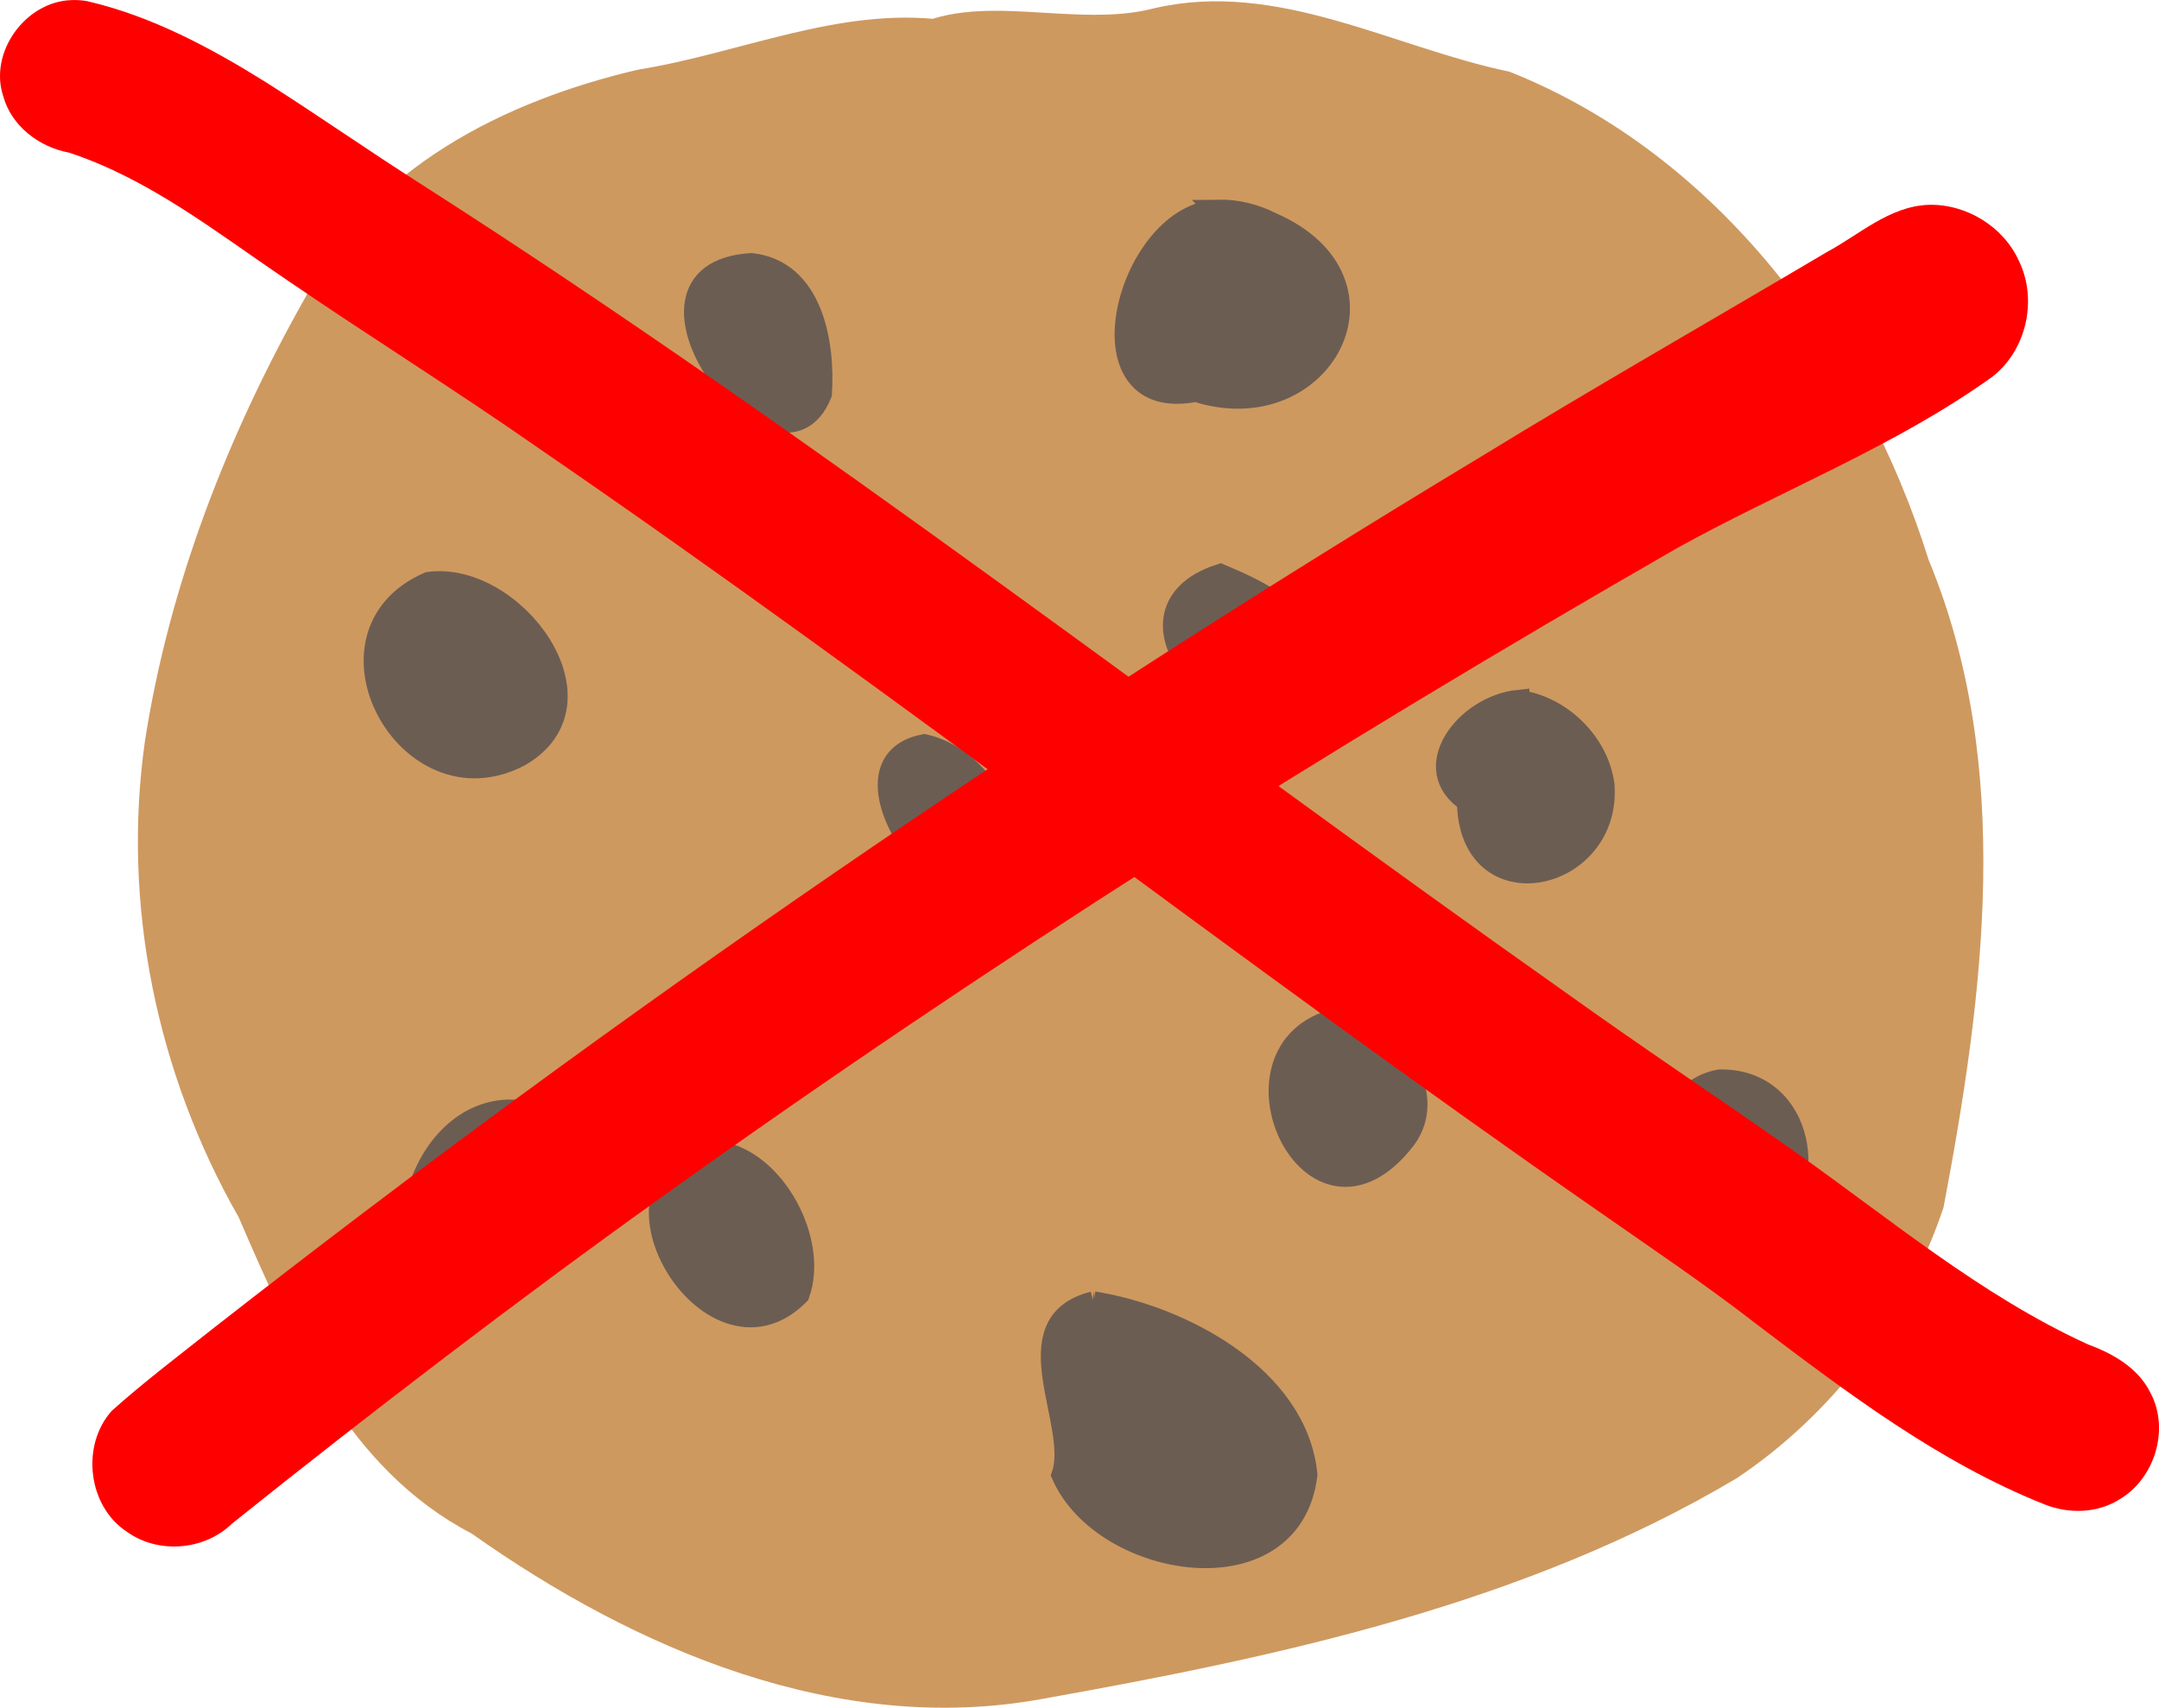
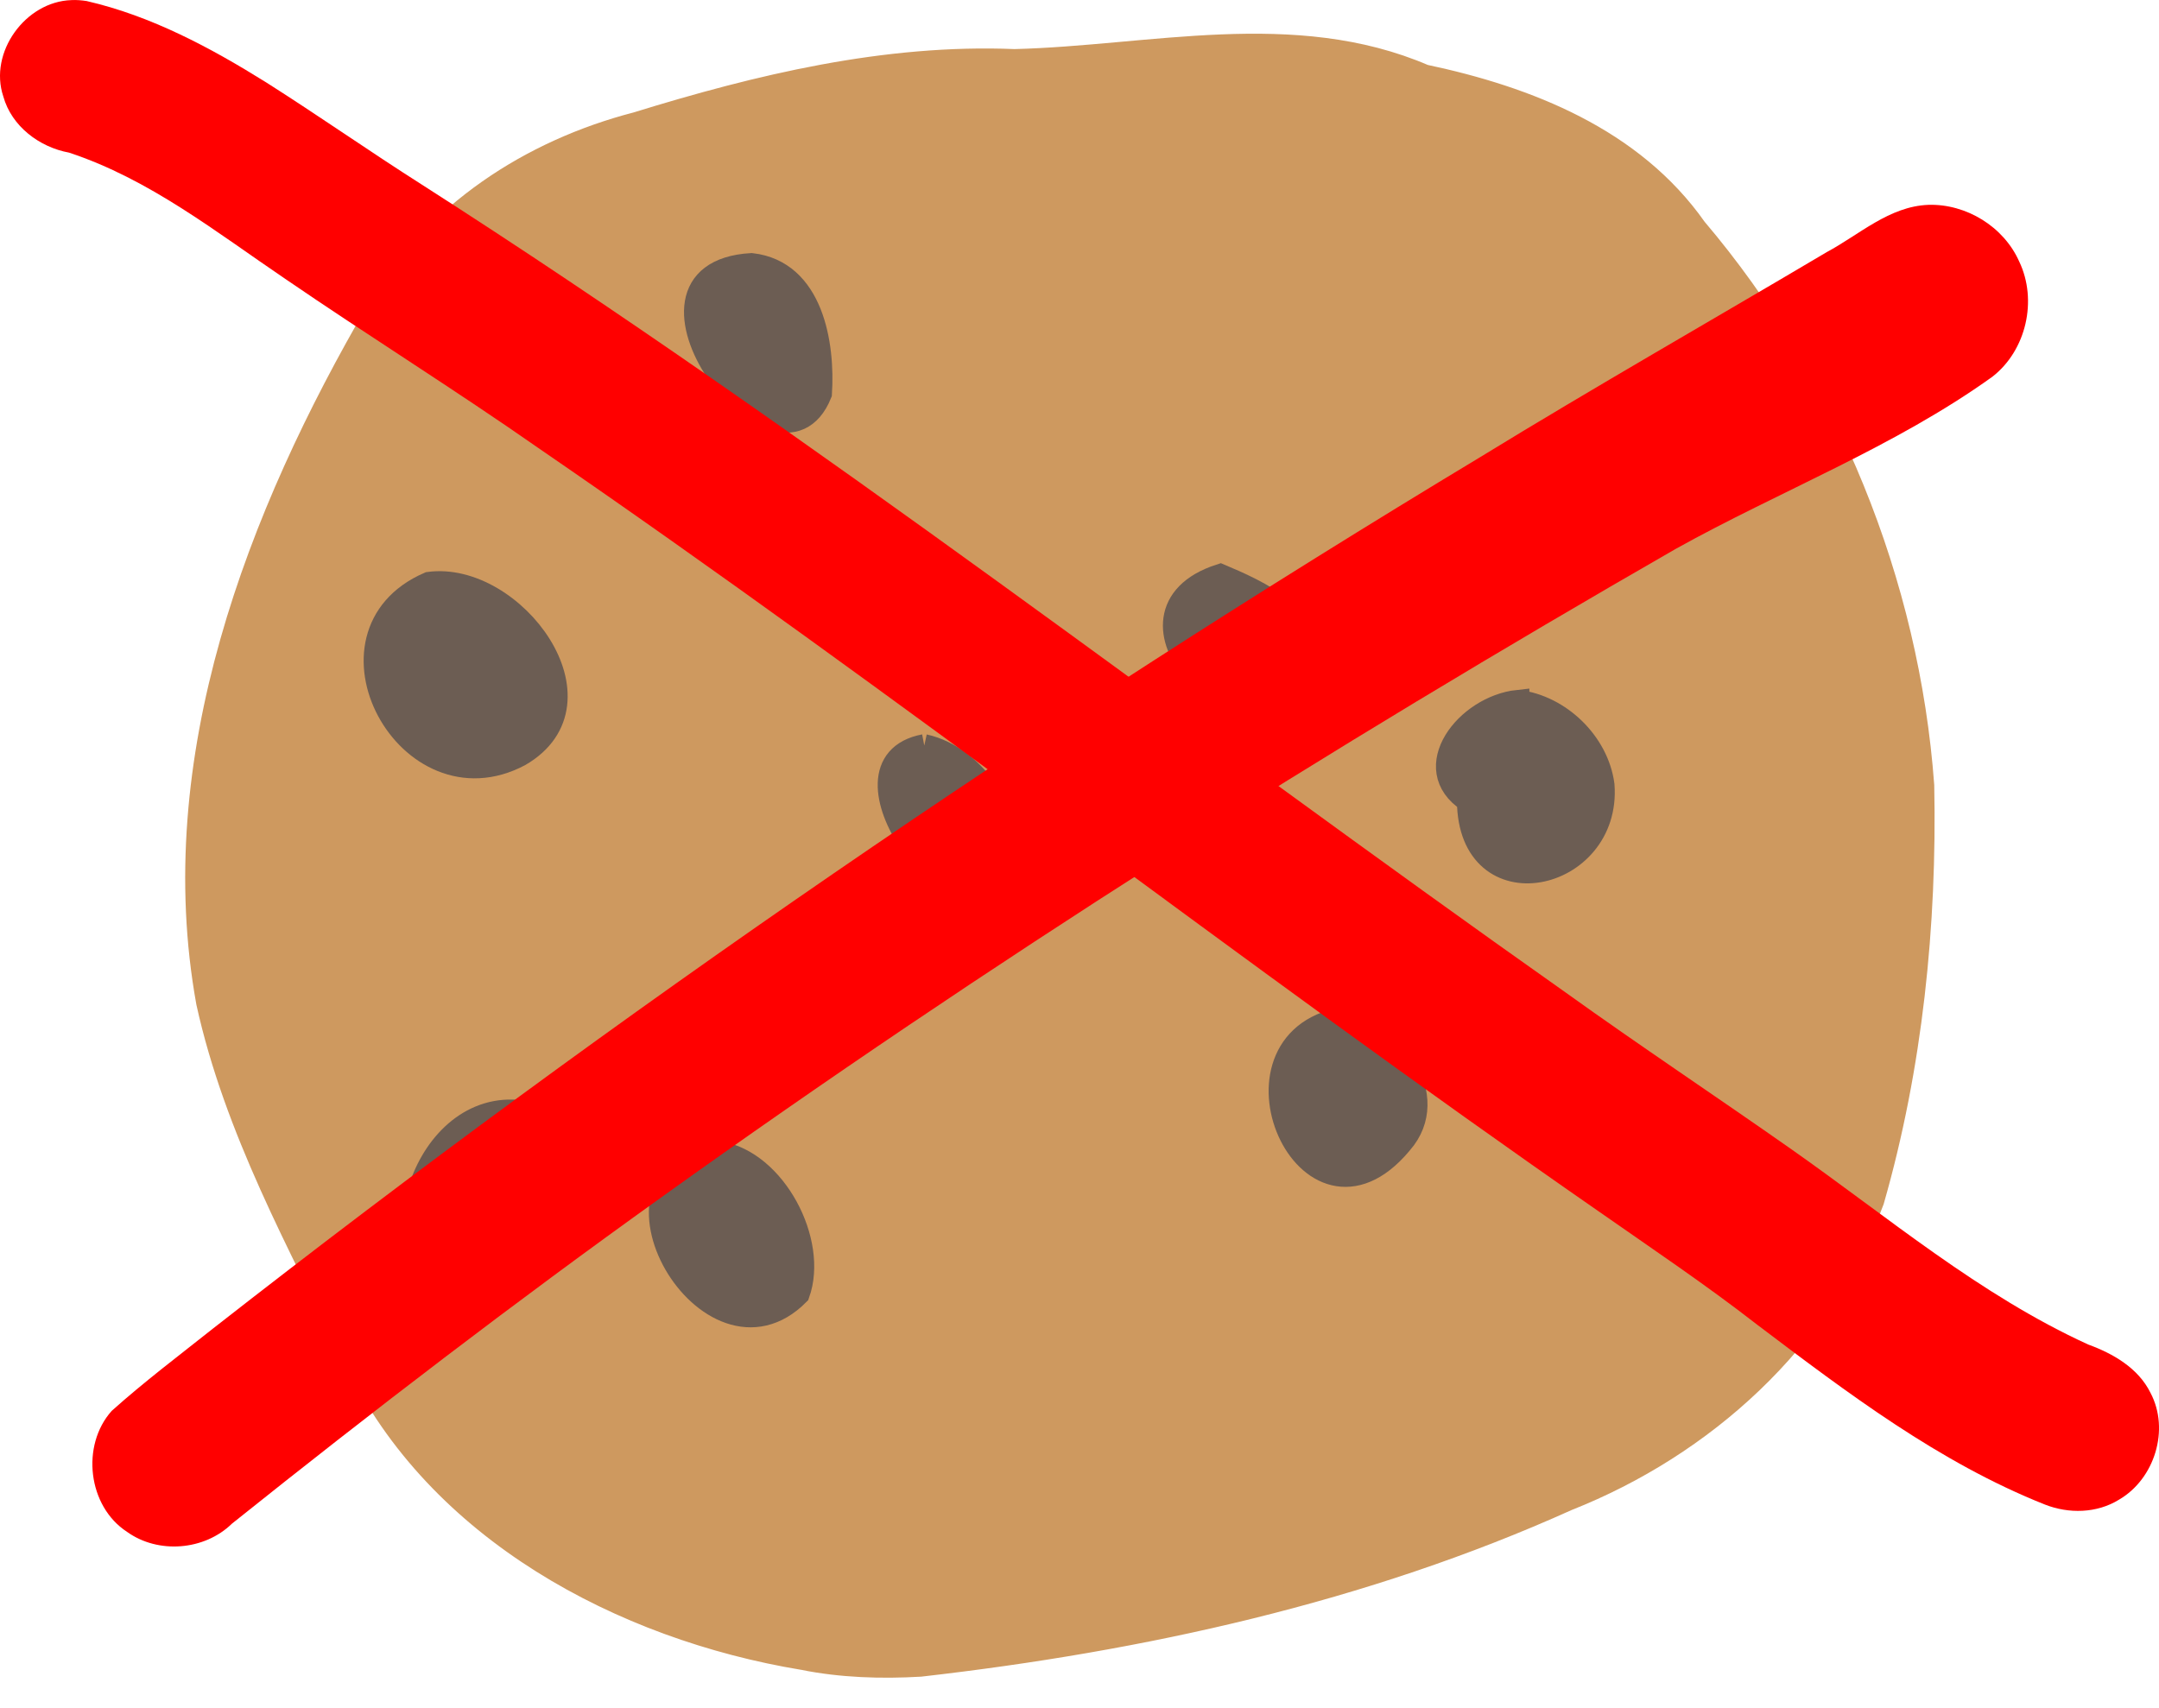
<svg xmlns="http://www.w3.org/2000/svg" width="617.12" height="488.18" version="1.1" viewBox="0 0 163.28 129.16">
  <g transform="translate(-60.909 -40.764)">
-     <path d="m132.26 42.27c-7.885-0.995-15.399 2.529-23.074 3.757-10.083 2.347-20.341 7.452-25.133 17.135-5.886 10.401-10.353 21.828-12.184 33.664-1.758 12.403 0.904 25.165 7.095 36.015 3.943 9.132 8.308 19.071 17.615 23.913 12.398 8.771 27.7 15.336 43.146 12.509 18.08-3.225 36.547-7.202 52.509-16.68 7.218-4.815 12.932-12.253 15.664-20.518 3.039-16.064 5.322-33.369-1.128-48.947-4.96-15.817-15.934-30.661-31.701-36.933-8.881-1.853-17.506-6.948-26.828-4.808-6.105 1.611-13.448-1.442-18.789 1.681 3.954 4.797 10.117 0.364 15.071 1.702 7.878 0.201 16.114-2.727 23.517 1.404 3.412 0.781 12.693 3.835 12.147 3.432-3.81-2.413 5.617 3.704 6.482 5.353 8.867 8.976 14.745 20.513 17.763 32.705 4.459 13.944 1.445 28.796-1.074 42.817-4.208 11.694-14.064 20.809-25.756 24.787-15.328 6.389-31.716 10.155-48.202 11.83-8.375-0.183-16.758-2.12-24.218-5.97 3.577 2.118-5.681-3.365-6.839-4.387-10.115-6.69-12.948-19.117-18.538-29.125-7.547-16.641-4.128-35.886 3.419-51.87 4.074-9.124 9.046-18.909 18.647-23.245 9.662-4.123 20.088-6.261 30.473-7.624 5.294 1.216 2.961-0.358-0.083-2.598z" fill="#ce995f" stop-color="#000000" stroke-width=".294" style="-inkscape-stroke:none" />
    <path d="m121.63 166.21c-13.677-2.268-27.621-9.702-33.828-22.62-4.275-8.732-9.091-17.447-11.197-27.011-3.317-18.356 3.798-36.786 12.907-52.413 4.238-7.237 11.532-11.991 19.542-14.068 9.247-2.858 18.858-5.163 28.577-4.762 10.307-0.256 21.12-3.094 30.995 1.162 7.823 1.654 15.753 4.781 20.515 11.562 9.952 11.731 16.066 26.799 17.189 42.122 0.211 10.538-0.877 21.256-3.787 31.395-3.912 10.515-12.797 18.521-23.105 22.601-15.425 6.953-32.183 10.63-48.93 12.541-2.965 0.172-5.961 0.077-8.879-0.508z" fill="#ce995f" stop-color="#000000" stroke="#ce995f" stroke-width="1.723" />
    <g fill="#6c5d53" stroke="#6c5d53" stroke-width="1.723">
      <path d="m93.351 84.877c-8.953 3.873-1.573 17.482 6.862 12.999 6.888-3.994-0.496-13.856-6.862-12.999z" stop-color="#000000" />
-       <path d="m153.1 56.721c-6.83 0.085-10.84 15.437-1.749 13.567 9.476 3.091 15.676-8.265 5.709-12.61-1.221-0.621-2.587-0.977-3.961-0.958z" stop-color="#000000" />
-       <path d="m143.61 139.3c-6.232 1.552-0.989 9.16-2.316 13.021 3.098 7.025 17.233 9.399 18.386-0.011-0.722-7.378-9.455-11.962-16.071-13.01z" stop-color="#000000" />
      <path d="m175.71 93.802c-3.897 0.418-7.523 5.082-3.755 7.535 0.056 8.457 10.76 6.087 10.193-1.203-0.419-3.184-3.265-5.939-6.438-6.332z" stop-color="#000000" />
      <path d="m115.3 127.94c-10.134 1.386-0.735 17.477 5.984 10.693 1.418-3.943-1.773-10.016-5.984-10.693z" stop-color="#000000" />
      <path d="m153.2 84.276c-8.961 2.875 1.708 14.093 5.98 7.203 2.136-3.759-3.433-6.124-5.98-7.203z" stop-color="#000000" />
      <path d="m99.694 124.79c-7.131-0.195-10.505 11.839-4.208 14.85 6.156-0.269 15.361-10.501 6.797-14.379l-1.302-0.389z" stop-color="#000000" />
      <path d="m162.01 117.89c-9.148 2.209-1.886 18.106 5.142 8.98 2.639-3.583-1.33-8.566-5.142-8.98z" stop-color="#000000" />
-       <path d="m190.98 122.51c-7.358 1.288-3.918 17.814 3.15 11.588 4.581-3.437 3.156-11.676-3.15-11.588z" stop-color="#000000" />
      <path d="m117.74 60.766c-10.792 0.627 2.044 17.687 5.226 9.769 0.243-3.735-0.632-9.243-5.226-9.769z" stop-color="#000000" />
-       <path d="m130.81 97.155c-7.437 1.416 2.759 14.989 5.795 9.727 1.416-3.925-1.868-8.869-5.795-9.727z" stop-color="#000000" />
+       <path d="m130.81 97.155c-7.437 1.416 2.759 14.989 5.795 9.727 1.416-3.925-1.868-8.869-5.795-9.727" stop-color="#000000" />
    </g>
    <path d="m66.307 40.77c-3.475 0.11-6.267 3.961-5.147 7.29 0.624 2.252 2.729 3.835 4.971 4.246 6.082 2.006 11.123 6.009 16.354 9.552 6.332 4.334 12.854 8.399 19.148 12.796 27.145 18.622 53.08 38.929 80.125 57.694 4.047 2.83 8.151 5.58 12.05 8.615 6.817 5.154 13.744 10.413 21.748 13.596 1.811 0.713 3.931 0.67 5.611-0.369 2.695-1.568 3.852-5.303 2.377-8.081-0.922-1.871-2.824-2.966-4.714-3.654-8.221-3.76-15.114-9.619-22.469-14.786-5.661-3.976-11.425-7.803-17.046-11.838-28.852-20.358-56.761-42.081-86.525-61.12-3.946-2.508-7.775-5.194-11.722-7.699-4.231-2.641-8.718-5.048-13.612-6.173-0.38-0.057-0.764-0.09-1.148-0.07z" fill="#f00" stop-color="#000000" />
    <path d="m206.74 56.256c-2.95 0.115-5.203 2.249-7.68 3.575-8.742 5.185-17.576 10.214-26.243 15.528-33.197 20.009-65.227 41.972-95.759 65.857-2.59 2.058-5.242 4.054-7.703 6.261-2.34 2.617-1.806 7.218 1.16 9.148 2.359 1.693 5.852 1.412 7.929-0.614 10.624-8.501 21.436-16.781 32.5-24.701 24.668-17.692 50.376-33.909 76.692-49.031 7.928-4.412 16.524-7.697 23.943-13.016 2.575-1.993 3.439-5.8 2.034-8.727-1.169-2.632-4.004-4.369-6.873-4.281z" fill="#f00" stop-color="#000000" />
  </g>
</svg>